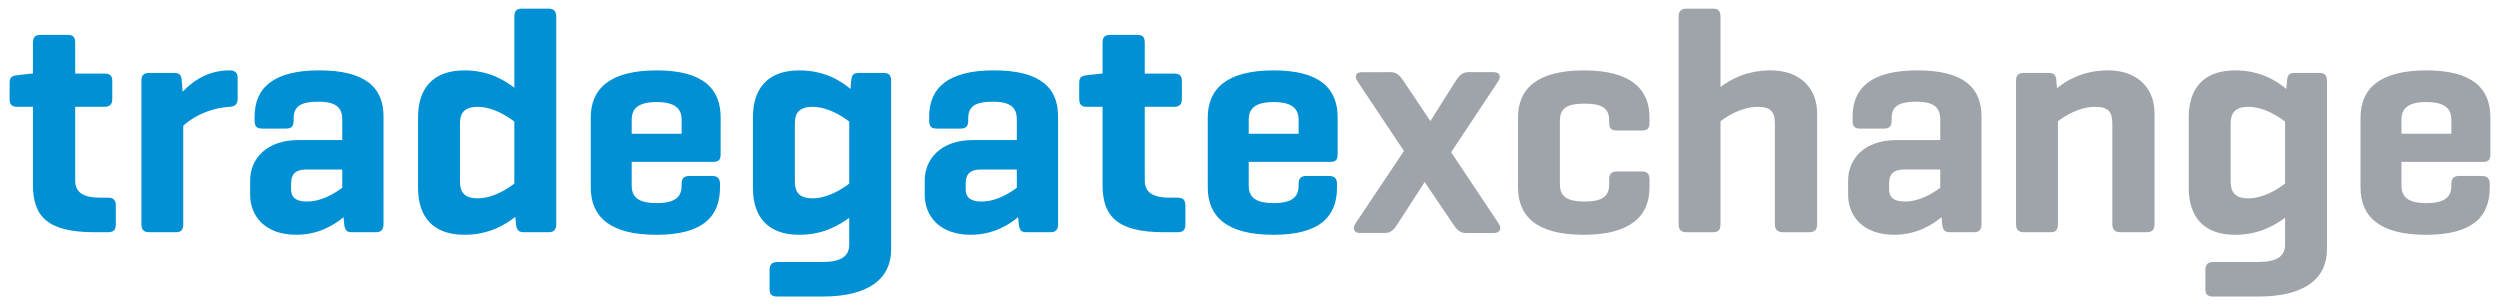
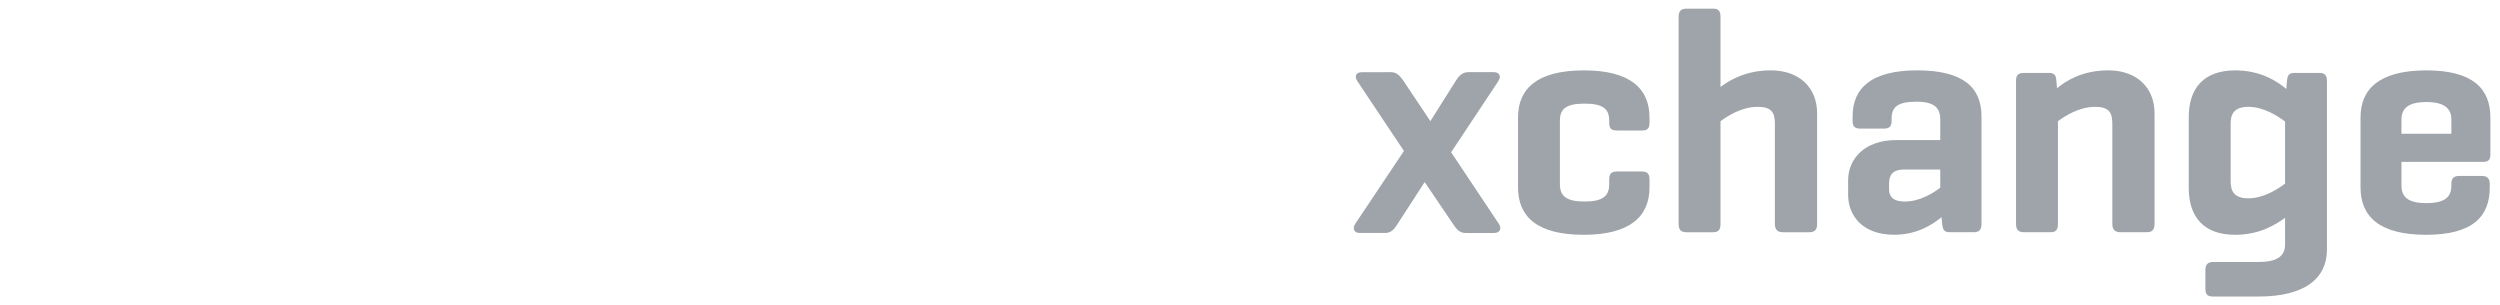
<svg xmlns="http://www.w3.org/2000/svg" id="svg408" version="1.1" width="1024" height="125" viewBox="-0.794 -0.794 229.566 28.045">
  <defs id="defs405" />
-   <path id="path220" d="m 47.09,0 c -0.529,0 -0.707,0.236 -0.707,0.764 v 6.498 c -0.852,-0.647 -2.321,-1.588 -4.584,-1.588 -2.911,0 -4.264,1.675 -4.264,4.291 v 6.525 c 0,2.616 1.353,4.293 4.264,4.293 2.351,0 3.849,-1 4.672,-1.646 l 0.06,0.646 c 0.059,0.529 0.205,0.764 0.734,0.764 h 2.264 c 0.5,0 0.705,-0.234 0.705,-0.764 V 0.764 C 50.234,0.236 50.029,0 49.529,0 Z M 2.881,2.41 C 2.352,2.41 2.144,2.615 2.144,3.145 V 5.967 H 2.059 L 0.705,6.115 C 0.205,6.174 0,6.318 0,6.818 v 1.471 c 0,0.528 0.205,0.734 0.705,0.734 h 1.439 v 7.172 c 0,2.881 1.323,4.352 5.645,4.352 h 1.236 c 0.528,0 0.734,-0.204 0.734,-0.734 v -1.705 c 0,-0.529 -0.206,-0.734 -0.734,-0.734 H 8.377 c -1.645,0 -2.35,-0.5 -2.35,-1.588 V 9.023 h 2.674 c 0.5,0 0.734,-0.206 0.734,-0.734 V 6.641 C 9.436,6.142 9.201,5.967 8.701,5.967 H 6.027 V 3.145 c 0,-0.529 -0.178,-0.734 -0.707,-0.734 z m 98.293,0 c -0.529,0 -0.734,0.205 -0.734,0.734 V 5.967 h -0.088 l -1.352,0.148 c -0.5,0.059 -0.707,0.203 -0.707,0.703 v 1.471 c 0,0.528 0.207,0.734 0.707,0.734 h 1.439 v 7.172 c 0,2.881 1.323,4.352 5.645,4.352 h 1.234 c 0.529,0 0.734,-0.204 0.734,-0.734 v -1.705 c 0,-0.529 -0.205,-0.734 -0.734,-0.734 h -0.646 c -1.647,0 -2.354,-0.5 -2.354,-1.588 V 9.023 h 2.674 c 0.501,0 0.738,-0.206 0.738,-0.734 V 6.641 c 0,-0.499 -0.237,-0.674 -0.738,-0.674 h -2.674 V 3.145 c 0,-0.529 -0.176,-0.734 -0.705,-0.734 z M 28.453,5.672 c -4.204,0 -5.938,1.618 -5.938,4.232 v 0.385 c 0,0.528 0.176,0.734 0.703,0.734 h 2.178 c 0.5,0 0.705,-0.206 0.705,-0.734 v -0.207 c 0,-1.057 0.589,-1.529 2.264,-1.529 1.705,0 2.205,0.59 2.205,1.648 v 1.879 h -4.057 c -2.911,0 -4.408,1.737 -4.408,3.705 v 1.322 c 0,1.941 1.35,3.674 4.23,3.674 2.059,0 3.5,-0.911 4.352,-1.617 l 0.059,0.617 c 0.06,0.531 0.178,0.766 0.707,0.766 h 2.201 c 0.5,0 0.707,-0.235 0.707,-0.766 V 9.904 c 0,-2.615 -1.616,-4.232 -5.908,-4.232 z m 61.992,0 c -4.204,0 -5.939,1.618 -5.939,4.232 v 0.385 c 0,0.528 0.178,0.734 0.707,0.734 h 2.176 c 0.5,0 0.705,-0.206 0.705,-0.734 v -0.207 c 0,-1.057 0.588,-1.529 2.264,-1.529 1.704,0 2.203,0.59 2.203,1.648 v 1.879 h -4.057 c -2.909,0 -4.408,1.737 -4.408,3.705 v 1.322 c 0,1.941 1.351,3.674 4.232,3.674 2.059,0 3.498,-0.911 4.352,-1.617 l 0.059,0.617 c 0.059,0.531 0.176,0.766 0.705,0.766 h 2.205 c 0.5,0 0.705,-0.235 0.705,-0.766 V 9.904 c 0,-2.615 -1.616,-4.232 -5.908,-4.232 z m -70.252,0.002 c -2.116,0 -3.527,1.144 -4.291,1.967 l -0.088,-1.025 c -0.029,-0.5 -0.177,-0.709 -0.705,-0.709 h -2.264 c -0.529,0 -0.734,0.209 -0.734,0.709 V 19.783 c 0,0.529 0.205,0.764 0.734,0.764 h 2.439 c 0.5,0 0.674,-0.234 0.674,-0.764 v -9.025 c 0.648,-0.588 2.089,-1.586 4.234,-1.734 0.531,-0.031 0.766,-0.234 0.766,-0.764 V 6.379 c 0,-0.5 -0.235,-0.705 -0.766,-0.705 z m 39.271,0 c -4.321,0 -6.057,1.704 -6.057,4.32 v 6.438 c 0,2.647 1.706,4.352 6.027,4.352 4.321,0 5.85,-1.705 5.85,-4.352 v -0.324 c 0,-0.5 -0.236,-0.734 -0.736,-0.734 h -2.057 c -0.529,0 -0.734,0.234 -0.734,0.734 v 0.146 c 0,1.029 -0.56,1.617 -2.293,1.617 -1.733,0 -2.295,-0.588 -2.295,-1.617 v -2.174 h 7.527 c 0.469,0 0.646,-0.205 0.646,-0.676 V 9.994 c 0,-2.616 -1.587,-4.32 -5.879,-4.32 z m 13.109,0 c -2.911,0 -4.264,1.675 -4.264,4.291 v 6.525 c 0,2.616 1.353,4.293 4.264,4.293 2.263,0 3.732,-0.943 4.584,-1.559 v 2.469 c 0,1.088 -0.793,1.588 -2.439,1.588 h -4.145 c -0.529,0 -0.734,0.234 -0.734,0.764 v 1.705 c 0,0.529 0.205,0.707 0.734,0.707 h 4.145 c 4.321,0 6.293,-1.707 6.293,-4.324 V 6.641 c 0,-0.527 -0.207,-0.734 -0.707,-0.734 h -2.264 c -0.529,0 -0.645,0.208 -0.705,0.734 l -0.059,0.736 C 76.455,6.701 74.956,5.674 72.574,5.674 Z m 43.592,0 c -4.323,0 -6.057,1.704 -6.057,4.32 v 6.438 c 0,2.647 1.705,4.352 6.025,4.352 4.323,0 5.852,-1.705 5.852,-4.352 v -0.324 c 0,-0.5 -0.236,-0.734 -0.734,-0.734 h -2.059 c -0.529,0 -0.736,0.234 -0.736,0.734 v 0.146 c 0,1.029 -0.558,1.617 -2.291,1.617 -1.736,0 -2.293,-0.588 -2.293,-1.617 v -2.174 h 7.525 c 0.471,0 0.646,-0.205 0.646,-0.676 V 9.994 c -1e-5,-2.616 -1.587,-4.32 -5.879,-4.32 z M 59.465,8.584 c 1.647,0 2.293,0.587 2.293,1.615 v 1.295 H 57.17 v -1.295 c 0,-1.028 0.619,-1.615 2.295,-1.615 z m 56.701,0 c 1.645,0 2.291,0.587 2.291,1.615 v 1.295 h -4.584 v -1.295 c 0,-1.028 0.617,-1.615 2.293,-1.615 z M 43.004,9.023 c 1.44,0 2.762,0.883 3.379,1.354 v 5.701 c -0.617,0.472 -1.939,1.354 -3.379,1.354 -1.383,0 -1.617,-0.764 -1.617,-1.559 v -5.32 c 0,-0.764 0.235,-1.529 1.617,-1.529 z m 30.775,0 c 1.44,0 2.762,0.883 3.379,1.354 v 5.701 c -0.617,0.472 -1.939,1.354 -3.379,1.354 -1.381,0 -1.617,-0.764 -1.617,-1.559 v -5.32 c 0,-0.764 0.236,-1.529 1.617,-1.529 z M 27.277,14.785 h 3.293 v 1.676 c -0.676,0.5 -1.882,1.264 -3.234,1.264 -0.881,0 -1.469,-0.262 -1.469,-1.145 v -0.473 c 0,-0.764 0.263,-1.322 1.41,-1.322 z m 61.992,0 h 3.291 v 1.676 c -0.676,0.5 -1.88,1.264 -3.232,1.264 -0.881,0 -1.469,-0.262 -1.469,-1.145 v -0.473 c 0,-0.764 0.263,-1.322 1.41,-1.322 z" style="fill:#0090d3;fill-opacity:1;fill-rule:nonzero;stroke:none;stroke-width:1.333" />
  <path id="path256" d="m 154.109,0 c -0.528,0 -0.732,0.236 -0.732,0.764 v 19.018 c 0,0.531 0.204,0.766 0.732,0.766 h 2.441 c 0.5,0 0.678,-0.235 0.678,-0.766 v -9.434 c 0.617,-0.469 1.939,-1.324 3.408,-1.324 1.264,0 1.588,0.501 1.588,1.559 v 9.199 c 0,0.531 0.234,0.766 0.764,0.766 h 2.383 c 0.529,0 0.734,-0.235 0.734,-0.766 V 9.613 c 0,-2.293 -1.56,-3.941 -4.264,-3.941 -2.263,0 -3.761,0.883 -4.613,1.529 V 0.764 C 157.228,0.236 157.051,0 156.551,0 Z m 21.195,5.672 c -4.204,0 -5.938,1.618 -5.938,4.232 v 0.385 c 0,0.528 0.177,0.734 0.705,0.734 h 2.176 c 0.5,0 0.705,-0.206 0.705,-0.734 v -0.207 c 0,-1.057 0.588,-1.529 2.266,-1.529 1.704,0 2.203,0.59 2.203,1.648 v 1.879 h -4.059 c -2.909,0 -4.408,1.737 -4.408,3.705 v 1.322 c 0,1.941 1.352,3.674 4.232,3.674 2.059,0 3.5,-0.911 4.352,-1.617 l 0.059,0.617 c 0.059,0.531 0.177,0.766 0.705,0.766 h 2.205 c 0.499,0 0.705,-0.235 0.705,-0.766 V 9.904 c 0,-2.615 -1.615,-4.232 -5.908,-4.232 z m 17.549,0 c -2.38,0 -3.88,0.969 -4.703,1.646 l -0.059,-0.705 c -0.031,-0.5 -0.177,-0.705 -0.705,-0.705 h -2.266 c -0.528,0 -0.734,0.205 -0.734,0.705 v 13.168 c 0,0.531 0.206,0.766 0.734,0.766 h 2.439 c 0.5,0 0.678,-0.235 0.678,-0.766 v -9.434 c 0.616,-0.469 1.941,-1.322 3.41,-1.322 1.265,0 1.588,0.499 1.588,1.557 v 9.199 c 0,0.531 0.234,0.766 0.764,0.766 h 2.383 c 0.528,0 0.732,-0.235 0.732,-0.766 V 9.613 c 0,-2.293 -1.558,-3.941 -4.262,-3.941 z m -48.178,0.002 c -4.32,0 -6.055,1.704 -6.055,4.32 v 6.438 c 0,2.647 1.706,4.352 6.027,4.352 4.292,0 6.055,-1.705 6.055,-4.352 v -0.734 c 0,-0.529 -0.206,-0.732 -0.705,-0.732 h -2.266 c -0.528,0 -0.732,0.203 -0.732,0.732 v 0.439 c 0,1.088 -0.589,1.588 -2.264,1.588 -1.677,0 -2.266,-0.5 -2.266,-1.588 v -5.85 c 0,-1.088 0.588,-1.557 2.266,-1.557 1.675,0 2.264,0.469 2.264,1.557 v 0.207 c 0,0.531 0.204,0.705 0.732,0.705 h 2.266 c 0.499,0 0.705,-0.174 0.705,-0.705 v -0.5 c 0,-2.616 -1.735,-4.32 -6.027,-4.32 z m 59.846,0 c -2.911,0 -4.262,1.675 -4.262,4.291 v 6.525 c 0,2.616 1.351,4.293 4.262,4.293 2.263,0 3.735,-0.943 4.588,-1.559 v 2.469 c 0,1.088 -0.795,1.588 -2.441,1.588 h -4.145 c -0.529,0 -0.736,0.234 -0.736,0.764 v 1.705 c 0,0.529 0.207,0.707 0.736,0.707 h 4.145 c 4.321,0 6.291,-1.707 6.291,-4.324 V 6.641 c 0,-0.527 -0.206,-0.734 -0.705,-0.734 h -2.264 c -0.531,0 -0.648,0.208 -0.707,0.734 l -0.059,0.736 c -0.823,-0.676 -2.322,-1.703 -4.703,-1.703 z m 17.58,0 c -4.323,0 -6.057,1.704 -6.057,4.32 v 6.438 c 0,2.647 1.704,4.352 6.025,4.352 4.321,0 5.852,-1.705 5.852,-4.352 v -0.324 c 0,-0.5 -0.236,-0.734 -0.736,-0.734 h -2.059 c -0.528,0 -0.734,0.234 -0.734,0.734 v 0.146 c 0,1.029 -0.558,1.617 -2.291,1.617 -1.735,0 -2.295,-0.588 -2.295,-1.617 v -2.174 h 7.525 c 0.471,0 0.646,-0.205 0.646,-0.676 V 9.994 c 0,-2.616 -1.586,-4.32 -5.877,-4.32 z m -97.824,0.166 c -0.332,0 -0.467,0.126 -0.523,0.234 -0.085,0.161 -0.041,0.382 0.113,0.607 l 4.268,6.398 -4.473,6.693 c -0.144,0.215 -0.176,0.441 -0.088,0.605 0.081,0.152 0.258,0.238 0.498,0.238 h 2.352 c 0.575,0 0.859,-0.426 1.086,-0.768 l 2.531,-3.91 2.645,3.912 c 0.248,0.371 0.556,0.766 1.088,0.766 h 2.645 c 0.255,0 0.44,-0.087 0.525,-0.246 0.087,-0.163 0.057,-0.386 -0.086,-0.598 l -4.385,-6.574 4.326,-6.518 c 0.151,-0.219 0.19,-0.438 0.104,-0.602 -0.08,-0.156 -0.264,-0.24 -0.514,-0.24 h -2.354 c -0.547,0 -0.859,0.367 -1.115,0.766 l -2.354,3.732 -2.5,-3.736 c -0.308,-0.432 -0.588,-0.762 -1.143,-0.762 z m 97.824,2.744 c 1.645,0 2.291,0.587 2.291,1.615 v 1.295 h -4.586 v -1.295 c 0,-1.028 0.619,-1.615 2.295,-1.615 z m -16.373,0.439 c 1.44,0 2.764,0.883 3.381,1.354 v 5.701 c -0.617,0.472 -1.941,1.354 -3.381,1.354 -1.381,0 -1.619,-0.764 -1.619,-1.559 v -5.32 c 0,-0.764 0.238,-1.529 1.619,-1.529 z m -31.6,5.762 h 3.293 v 1.676 c -0.676,0.5 -1.881,1.264 -3.234,1.264 -0.881,0 -1.469,-0.262 -1.469,-1.145 v -0.473 c 0,-0.764 0.265,-1.322 1.41,-1.322 z" style="fill:#9fa4aa;fill-opacity:1;fill-rule:nonzero;stroke:none;stroke-width:1.333" />
</svg>